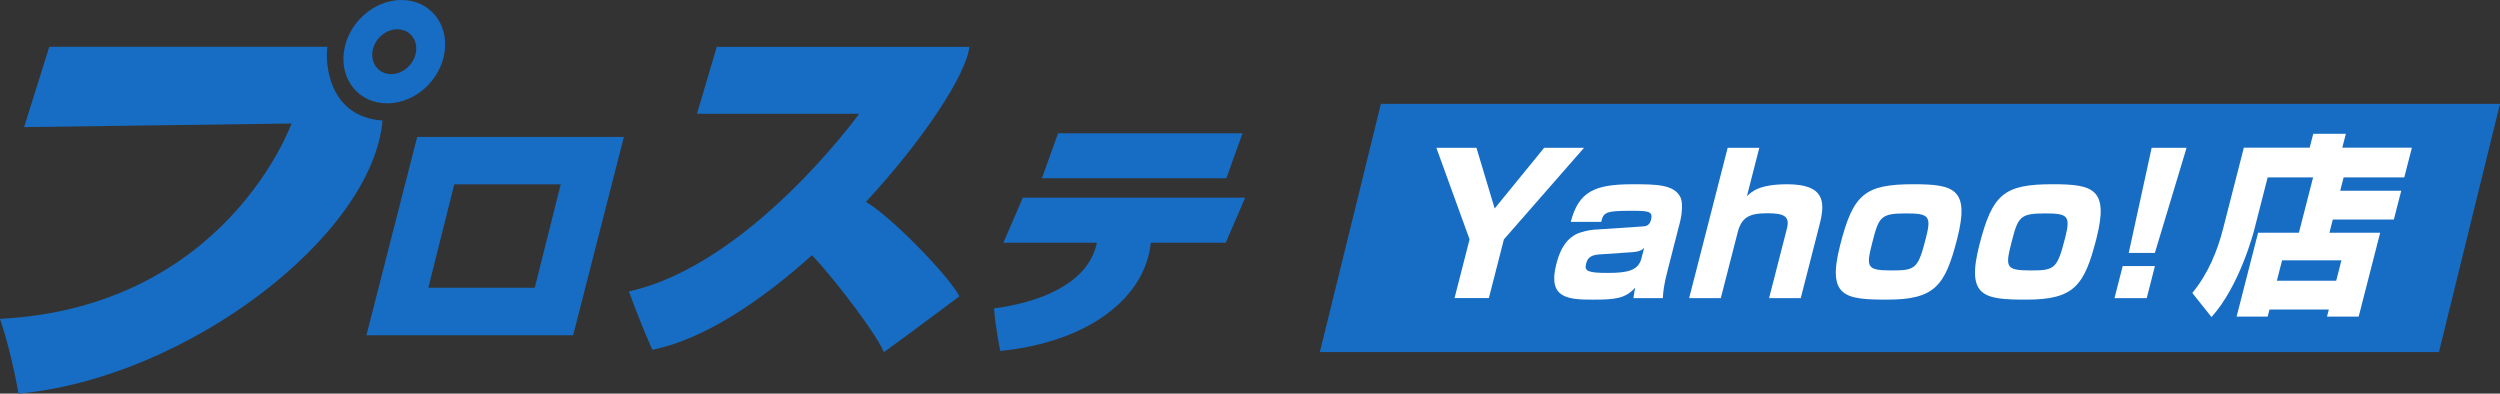
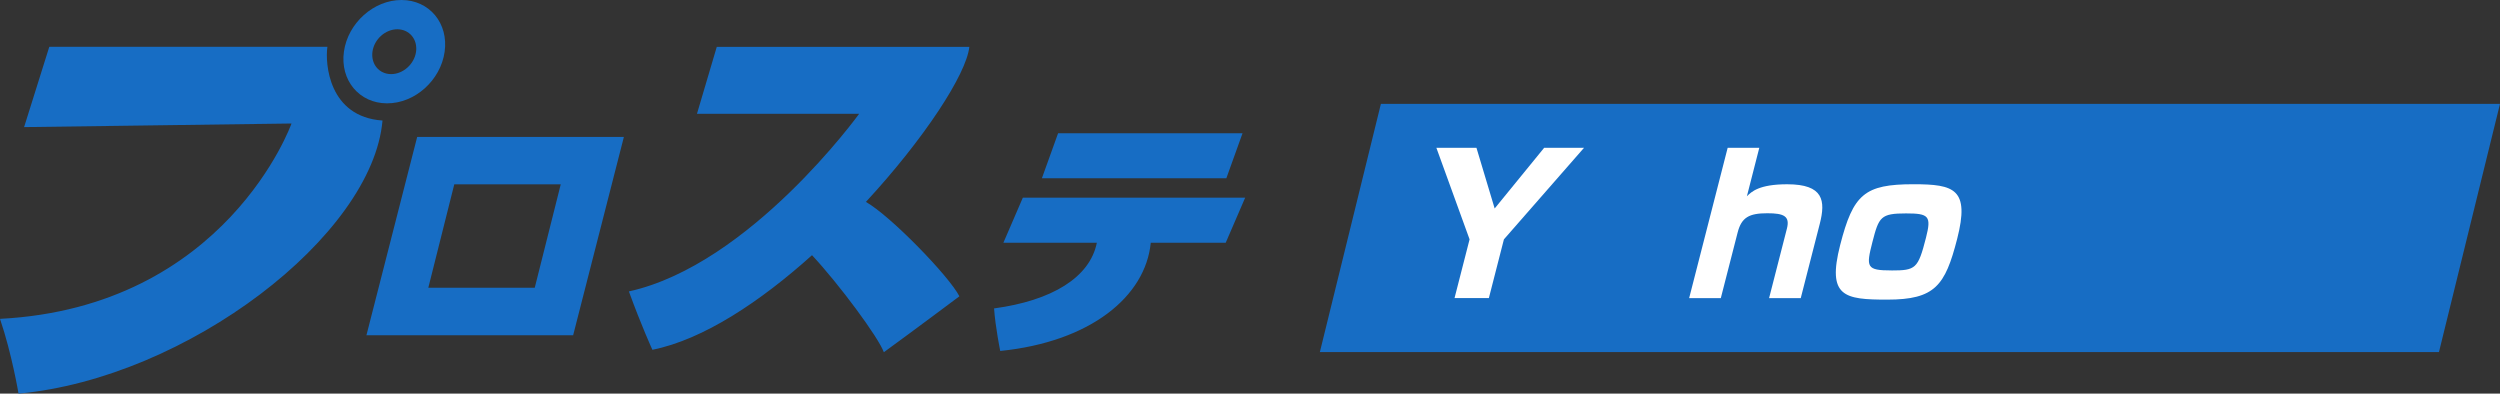
<svg xmlns="http://www.w3.org/2000/svg" id="_レイヤー_2" viewBox="0 0 832.21 131.02">
  <rect x="0" y="0" width="832.21" height="131.02" fill="#333333" stroke="none" />
  <defs>
    <style>.cls-1{fill:#fff;}.cls-2{fill:#176dc4;}</style>
  </defs>
  <g id="_レイヤー_1-2">
    <g>
      <path class="cls-2" d="m133.67,0c-9.25-.02-17.83,7.66-19.18,17.15-1.35,9.52,5.09,17.24,14.33,17.25,9.26.04,17.85-7.64,19.19-17.15C149.36,7.74,142.93.02,133.67,0Zm-3.47,24.67c-4.01,0-6.78-3.36-6.21-7.48.58-4.12,4.28-7.45,8.3-7.45,4.02.04,6.77,3.37,6.21,7.47-.57,4.13-4.31,7.46-8.3,7.46ZM16.41,15.57h92.58c-.82,5.52.42,23.35,18.34,24.55-3.31,38.32-64.99,85.7-121.16,90.91,0,0-2.21-13.24-6.17-24.89,75.34-3.91,97.04-65.03,97.04-65.03l-89.02,1.2,8.39-26.73Zm122.46,30.02l-16.89,66.01h68.81l16.89-66.01h-68.81Zm39.14,50.19h-35.43l8.64-34.41h35.44l-8.65,34.41Zm141.35,2.86s-14.02,10.52-25.14,18.61c-1.83-5.01-14.92-22.67-23.91-32.3-17.18,15.44-36.2,28.1-53.14,31.49,0,0-3.71-8.12-7.82-19.43,40.38-8.91,76.64-59.12,76.64-59.12h-53.98l6.59-22.28h84.08c-1,9.15-15.1,30.69-34.43,51.6,8.29,4.72,27.77,24.82,31.13,31.44Zm88.86-39.3h-61.39l5.39-14.98h61.4l-5.39,14.98Zm-.21,21.47h-24.94c-1.74,17.83-19.96,32.96-50.11,36.02,0,0-1.64-8.08-2.05-14.16,19.25-2.6,31.9-10.31,34.21-21.86h-31.11l6.48-15.01h74.01l-6.48,15.01Z" />
      <polygon class="cls-2" points="832.21 34.57 459.68 34.57 439.36 117.2 811.89 117.2 832.21 34.57" />
      <g>
-         <path class="cls-1" d="m491.49,49.21l6.06,20.19,16.47-20.19h13.27l-26.66,30.47-5.01,19.55h-11.43l5.01-19.55-11.05-30.47h13.33Z" />
-         <path class="cls-1" d="m555.08,90.16c-1.2,4.7-1.41,6.73-1.56,9.08h-9.78c.17-1.14.35-2.35.58-3.49-3.21,3.62-6.61,4-14.1,4-8.38,0-15.04-.51-12.17-11.74.93-3.62,2.41-7.68,6.35-9.9,1.64-.95,5.04-1.59,6.14-1.65l16.28-1.08c.84-.06,2.25-.13,2.77-2.16.76-2.98-.87-3.05-6.84-3.05-7.94,0-9.07.44-9.71,3.68h-10.16c2.63-10.03,7.84-12.51,20.47-12.51,7.81,0,13.91,0,16.04,4.32,1.04,2.16.25,6.73-.08,8l-4.23,16.51Zm-7.73-7.74c-.46.57-1.23,1.33-3.95,1.52l-11.12.76c-3.37.25-3.93,1.71-4.31,3.17-.62,2.41.7,2.98,7.17,2.98s10.21-.7,11.27-4.83l.93-3.62Z" />
+         <path class="cls-1" d="m491.49,49.21l6.06,20.19,16.47-20.19h13.27l-26.66,30.47-5.01,19.55h-11.43l5.01-19.55-11.05-30.47Z" />
        <path class="cls-1" d="m585.64,49.21l-4.13,16.13c1.53-1.52,4.07-4,13.41-4,12.13,0,12.82,5.46,10.86,13.14l-6.34,24.76h-10.54l5.94-23.17c1.06-4.13-1.05-5.08-6.51-5.08-6.03,0-8.6,1.33-9.9,6.41l-5.6,21.84h-10.54l12.82-50.03h10.54Z" />
        <path class="cls-1" d="m651.5,79.55c-3.99,15.55-7.39,20.19-23.27,20.19-14.29,0-20.07-.95-15.67-18.16,4.34-16.95,8.11-20.25,24.43-20.25,13.59,0,18.77,1.59,14.51,18.22Zm-21.86,10.48c8.06,0,8.85-.57,11.48-10.86,1.85-7.24,1-8.13-6.62-8.13-8.44,0-9.05,1.14-11.2,9.52-2.15,8.38-2.04,9.46,6.34,9.46Z" />
-         <path class="cls-1" d="m697.83,79.55c-3.99,15.55-7.39,20.19-23.27,20.19-14.29,0-20.07-.95-15.67-18.16,4.34-16.95,8.11-20.25,24.43-20.25,13.59,0,18.77,1.59,14.51,18.22Zm-21.86,10.48c8.06,0,8.85-.57,11.48-10.86,1.85-7.24,1-8.13-6.62-8.13-8.44,0-9.05,1.14-11.2,9.52-2.15,8.38-2.04,9.46,6.34,9.46Z" />
-         <path class="cls-1" d="m717.34,88.57l-2.73,10.67h-10.73l2.73-10.67h10.73Zm10.53-39.36l-10.55,34.98h-8.7l7.63-34.98h11.62Z" />
-         <path class="cls-1" d="m769.98,59.05h-15.11l-4.46,17.4c-.13.51-4.78,18.67-14.24,29.08l-6.39-8c5.36-6.54,8.36-14.03,10.28-21.52l6.88-26.85h21.91l1.19-4.63h10.86l-1.19,4.63h23.17l-2.54,9.9h-20.19l-1.14,4.44h20.32l-2.46,9.59h-20.32l-1.12,4.38h16.89l-7.16,27.93h-10.54l.6-2.35h-19.75l-.6,2.35h-10.35l7.16-27.93h13.59l4.72-18.41Zm-10.31,27.62l-1.74,6.79h19.75l1.74-6.79h-19.75Z" />
      </g>
    </g>
  </g>
</svg>